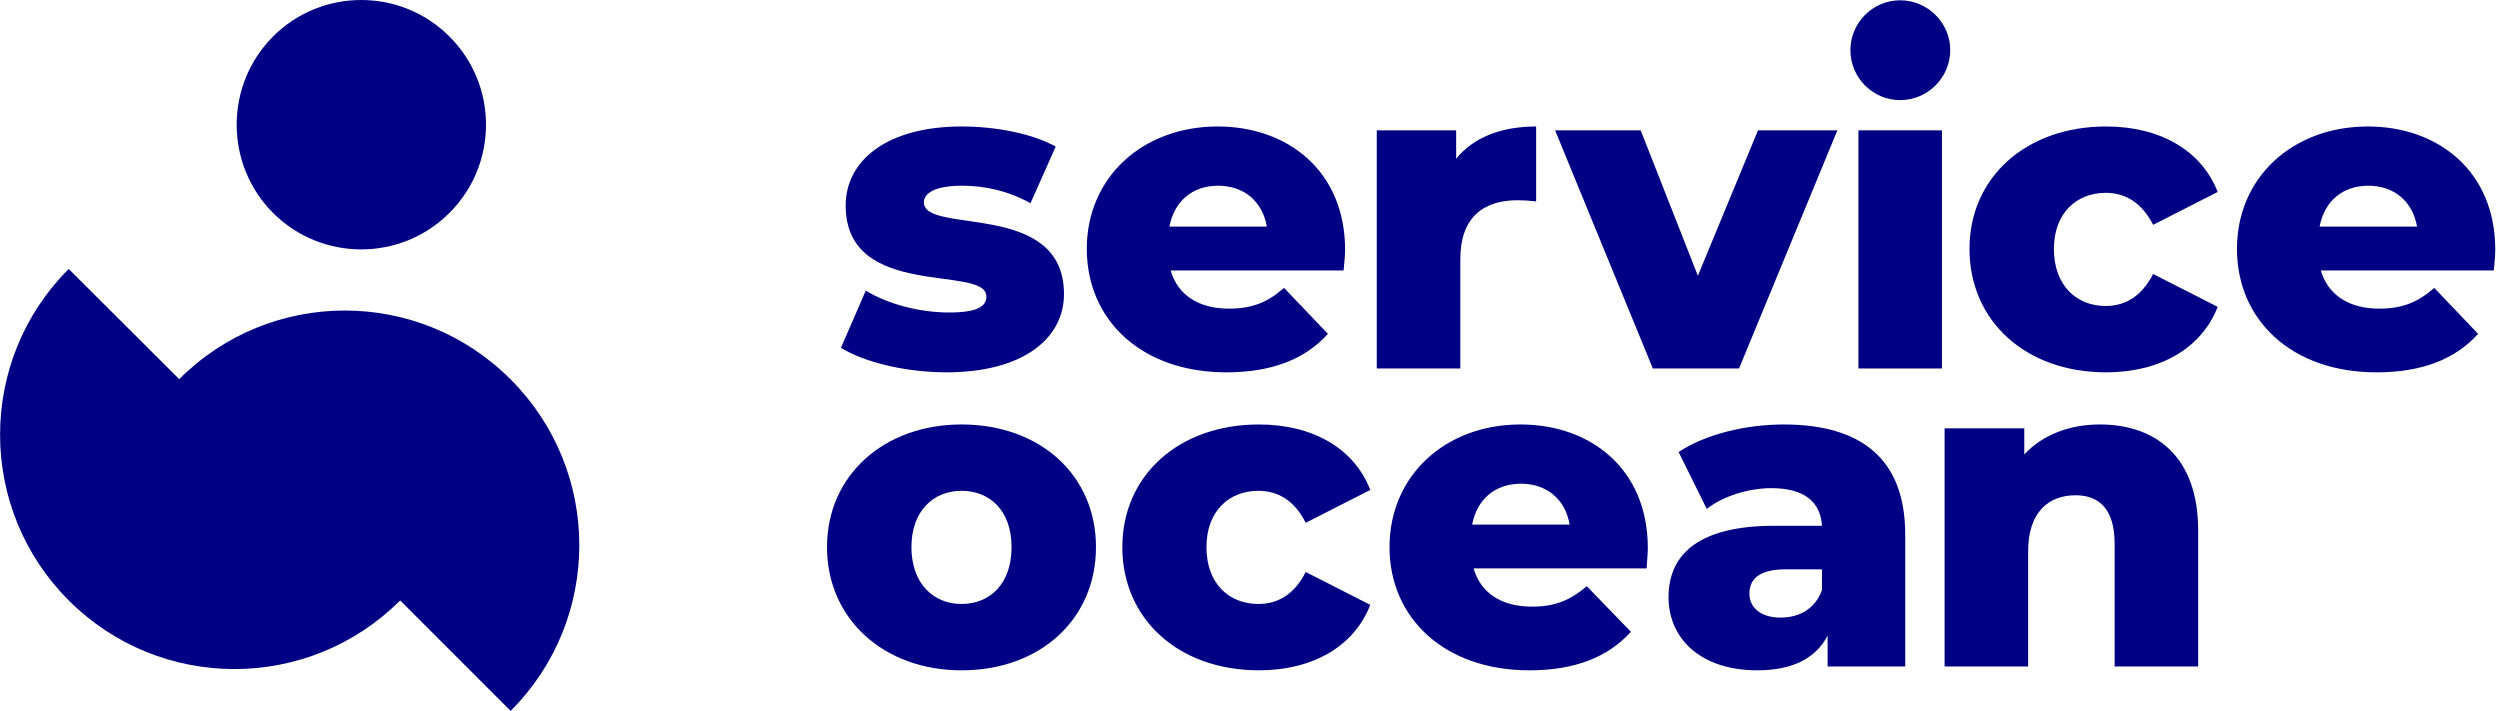
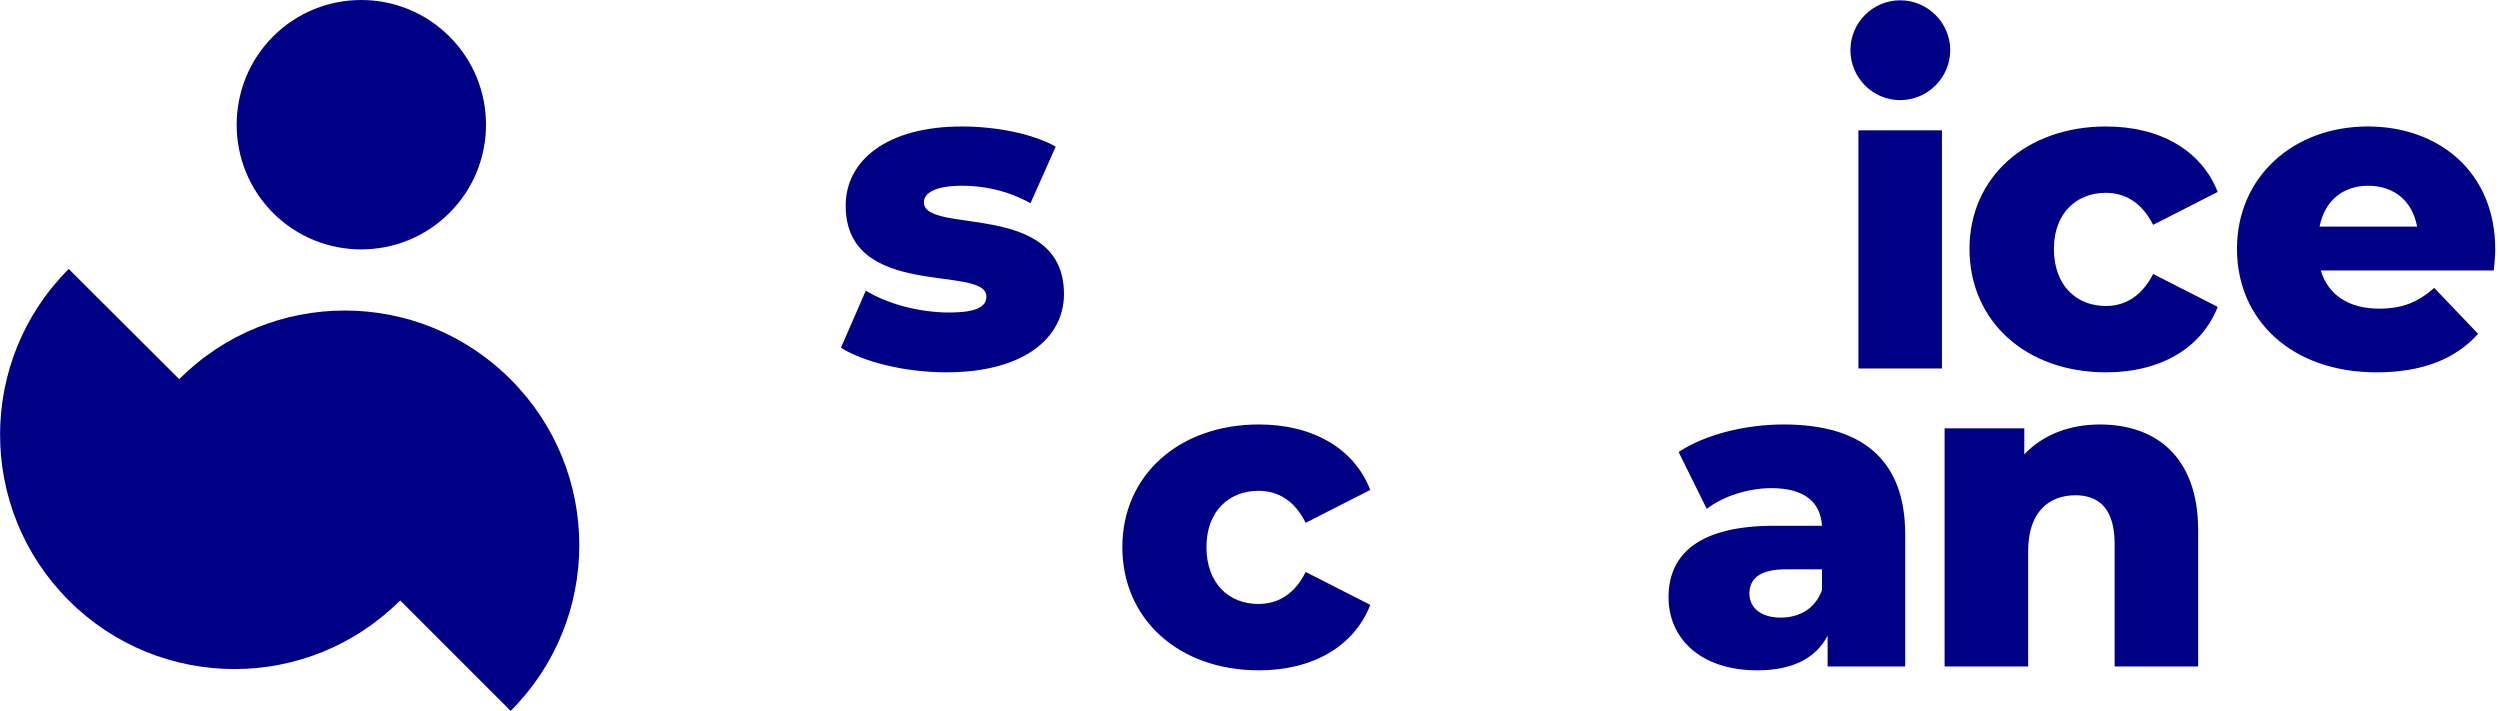
<svg xmlns="http://www.w3.org/2000/svg" version="1.2" viewBox="0 0 844 240" width="844" height="240">
  <title>SO_Logo_RGB_Farbe-ai</title>
  <style>
		.s0 { fill: #000084 } 
	</style>
  <g id="Hintergrund">
	</g>
  <g id="Ebene 1">
    <g id="&lt;Group&gt;">
      <g id="&lt;Group&gt;">
        <path id="&lt;Path&gt;" class="s0" d="m151.7 71.9c16.5-16.4 16.5-43.2 0-59.6-16.4-16.4-43.1-16.4-59.5 0-16.4 16.4-16.4 43.2 0 59.6 16.4 16.4 43.1 16.4 59.5 0z" />
        <path id="&lt;Path&gt;" class="s0" d="m172.4 128.1c-30.9-31-81-31-111.9-0.1l-37.3-37.2c-30.9 30.9-30.9 81 0 111.9 30.9 30.9 81 30.9 111.9 0l37.3 37.3c30.9-30.9 30.9-81 0-111.9z" />
      </g>
      <g id="&lt;Group&gt;">
        <path id="&lt;Compound Path&gt;" class="s0" d="m664.9 84c0-24.1 19.1-41.3 46.1-41.3 18.3 0 32.2 8.1 37.7 22.1l-21.8 11.1c-3.9-7.6-9.5-10.8-16-10.8-9.8 0-17.5 6.8-17.5 18.9 0 12.5 7.7 19.3 17.5 19.3 6.5 0 12.1-3.2 16-10.8l21.8 11.1c-5.5 14-19.4 22.1-37.7 22.1-27 0-46.1-17.2-46.1-41.7z" />
        <path id="&lt;Compound Path&gt;" fill-rule="evenodd" class="s0" d="m841.9 91.3h-58.4c2.4 8.2 9.4 12.9 19.7 12.9 7.9 0 13.1-2.2 18.6-7l14.8 15.5c-7.7 8.6-19 13-34.3 13-28.6 0-47.1-17.6-47.1-41.7 0-24.1 18.8-41.3 44.2-41.3 23.7 0 43 15.1 43 41.6 0 2.1-0.3 4.8-0.5 7zm-58.8-14.8h32.9c-1.5-8.5-7.7-13.8-16.5-13.8-8.7 0-14.8 5.3-16.4 13.8z" />
        <g id="&lt;Group&gt;">
          <g id="&lt;Group&gt;">
            <g id="&lt;Group&gt;">
              <path id="&lt;Compound Path&gt;" class="s0" d="m283.9 117.4l8.4-19.3c7.4 4.6 18.3 7.4 28.1 7.4 9.4 0 12.6-2 12.6-5.4 0-10.9-47.5 1.4-47.5-30.7 0-15.2 13.9-26.7 39.2-26.7 11.2 0 23.7 2.3 31.7 6.8l-8.5 19.1c-8-4.4-16-5.9-23.1-5.9-9.5 0-12.9 2.7-12.9 5.6 0 11.1 47.3-0.9 47.3 31 0 14.8-13.6 26.4-39.7 26.4-13.7 0-27.8-3.4-35.6-8.3z" />
-               <path id="&lt;Compound Path&gt;" fill-rule="evenodd" class="s0" d="m453.6 91.3h-58.4c2.4 8.2 9.3 12.9 19.7 12.9 7.9 0 13.1-2.2 18.6-7l14.8 15.5c-7.7 8.6-19 13-34.3 13-28.6 0-47.1-17.6-47.1-41.7 0-24.1 18.8-41.3 44.2-41.3 23.7 0 43 15.1 43 41.6 0 2.1-0.3 4.8-0.5 7zm-58.8-14.8h32.9c-1.5-8.5-7.7-13.8-16.5-13.8-8.7 0-14.8 5.3-16.4 13.8z" />
-               <path id="&lt;Compound Path&gt;" class="s0" d="m518.6 42.7v25.3c-2.5-0.3-4.3-0.4-6.3-0.4-11.5 0-19.3 5.8-19.3 19.9v36.9h-28.2v-80.4h26.8v9.6c5.8-7.2 15.2-10.9 27-10.9z" />
-               <path id="&lt;Compound Path&gt;" class="s0" d="m620.3 44l-33.2 80.4h-29.1l-33-80.4h28.9l19.3 49.1 20.3-49.1z" />
              <path id="&lt;Compound Path&gt;" class="s0" d="m627.4 44h28.2v80.4h-28.2z" />
-               <path id="&lt;Compound Path&gt;" fill-rule="evenodd" class="s0" d="m279.2 184.7c0-24.2 19.2-41.4 45.4-41.4 26.6 0 45.4 17.2 45.4 41.4 0 24.3-18.8 41.6-45.4 41.6-26.2 0-45.4-17.3-45.4-41.6zm62.3 0c0-12.2-7.2-19-16.9-19-9.5 0-16.9 6.8-16.9 19 0 12.3 7.4 19.2 16.9 19.2 9.7 0 16.9-6.9 16.9-19.2z" />
              <path id="&lt;Compound Path&gt;" class="s0" d="m378.9 184.7c0-24.2 19.1-41.4 46.1-41.4 18.2 0 32.2 8.1 37.6 22.1l-21.8 11.1c-3.8-7.6-9.4-10.8-16-10.8-9.8 0-17.5 6.8-17.5 19 0 12.4 7.7 19.2 17.5 19.2 6.6 0 12.2-3.2 16-10.8l21.8 11.1c-5.4 14-19.4 22.1-37.6 22.1-27 0-46.1-17.2-46.1-41.6z" />
-               <path id="&lt;Compound Path&gt;" fill-rule="evenodd" class="s0" d="m555.9 191.9h-58.4c2.3 8.2 9.3 12.9 19.7 12.9 7.8 0 13-2.2 18.5-6.9l14.9 15.4c-7.8 8.6-19 13-34.3 13-28.6 0-47.2-17.6-47.2-41.6 0-24.2 18.9-41.4 44.2-41.4 23.8 0 43 15.1 43 41.7 0 2-0.3 4.7-0.4 6.9zm-58.9-14.8h32.9c-1.4-8.5-7.7-13.8-16.4-13.8-8.8 0-14.9 5.3-16.5 13.8z" />
              <path id="&lt;Compound Path&gt;" fill-rule="evenodd" class="s0" d="m643.2 180.4v44.6h-26.2v-10.4c-4 7.7-12 11.7-23.7 11.7-19.3 0-30-10.8-30-24.7 0-14.9 10.8-24.1 35.7-24.1h16.1c-0.5-8.1-6-12.7-17.1-12.7-7.7 0-16.3 2.7-21.8 7l-9.5-19.2c9.2-6.1 22.9-9.3 35.5-9.3 26.1 0 41 11.6 41 37.1zm-28.1 18.8v-7h-12.2c-9 0-12.3 3.3-12.3 8.2 0 4.7 3.8 8.1 10.5 8.1 6.3 0 11.7-2.9 14-9.3z" />
              <path id="&lt;Compound Path&gt;" class="s0" d="m742.1 179v46h-28.2v-41.4c0-11.5-5-16.4-13.2-16.4-9 0-16 5.6-16 18.9v38.9h-28.2v-80.4h26.9v8.8c6.3-6.7 15.4-10.1 25.5-10.1 18.8 0 33.2 10.8 33.2 35.7z" />
            </g>
            <path id="&lt;Compound Path&gt;" class="s0" d="m641.5 0.1c-9.3 0-16.8 7.6-16.8 16.8 0 9.3 7.5 16.9 16.8 16.9 9.3 0 16.9-7.6 16.9-16.9 0-9.2-7.6-16.8-16.9-16.8z" />
          </g>
        </g>
      </g>
    </g>
  </g>
  <g id="AUSBLENDEN">
	</g>
</svg>